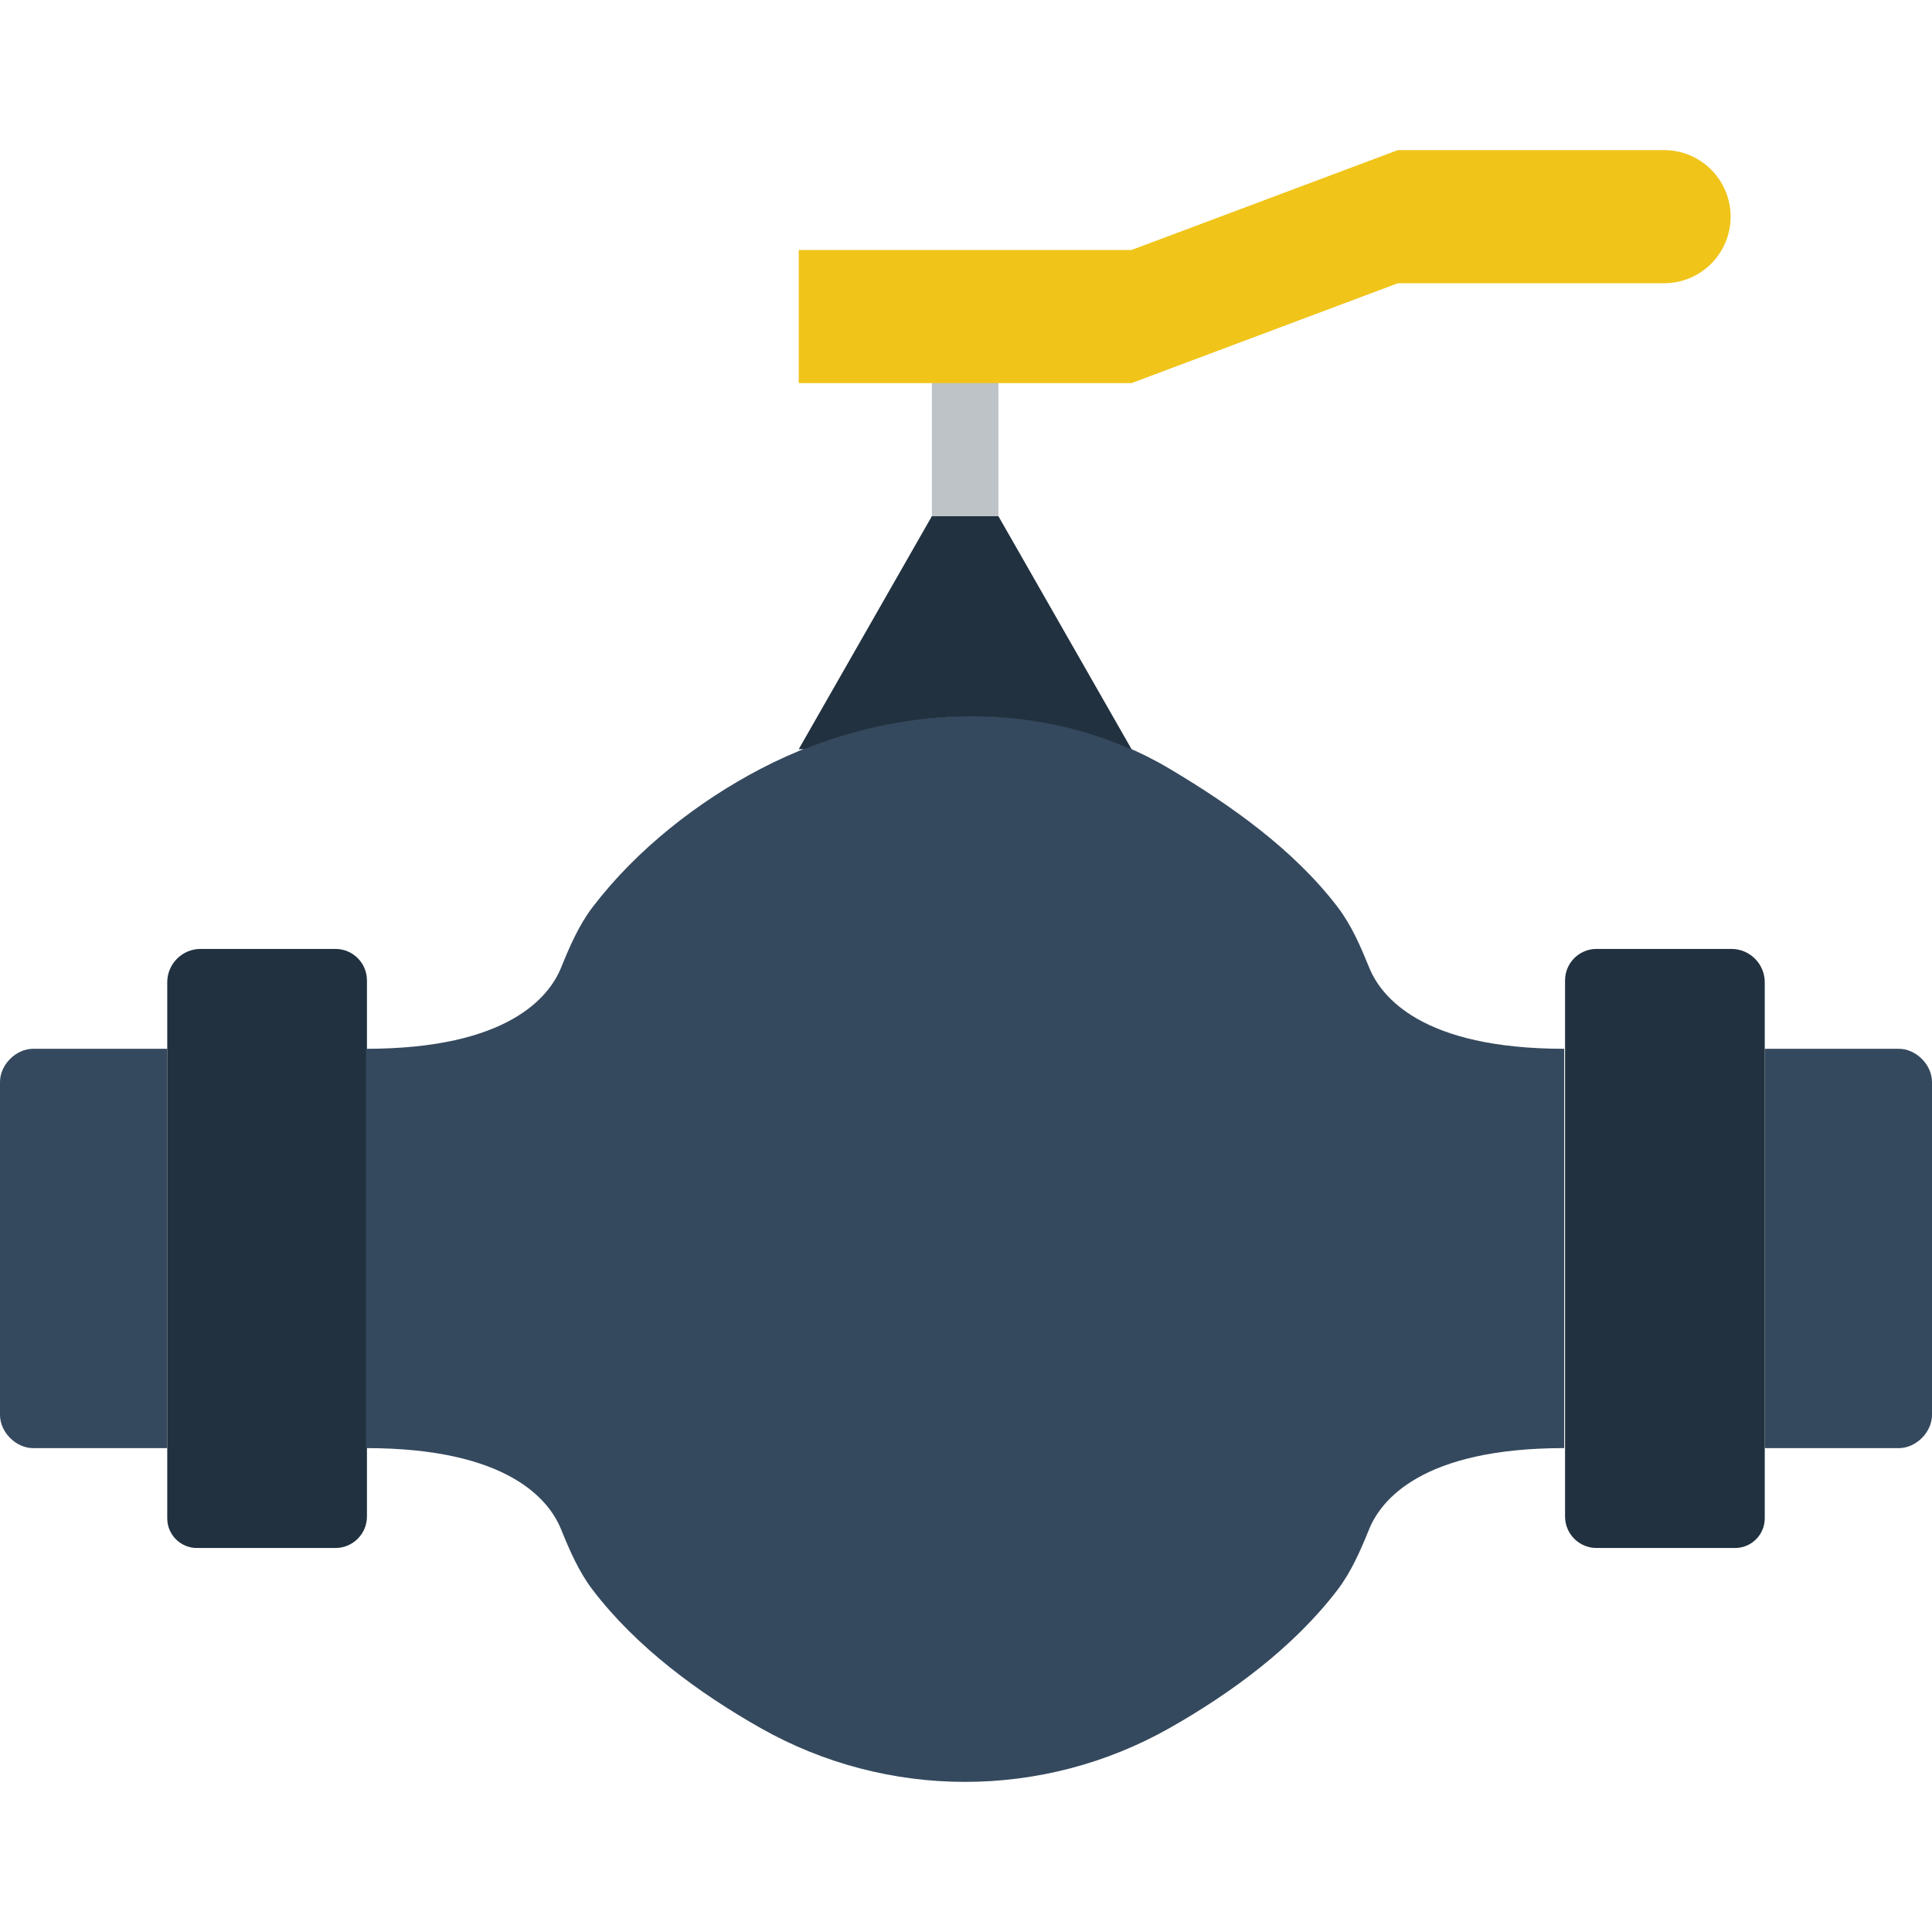
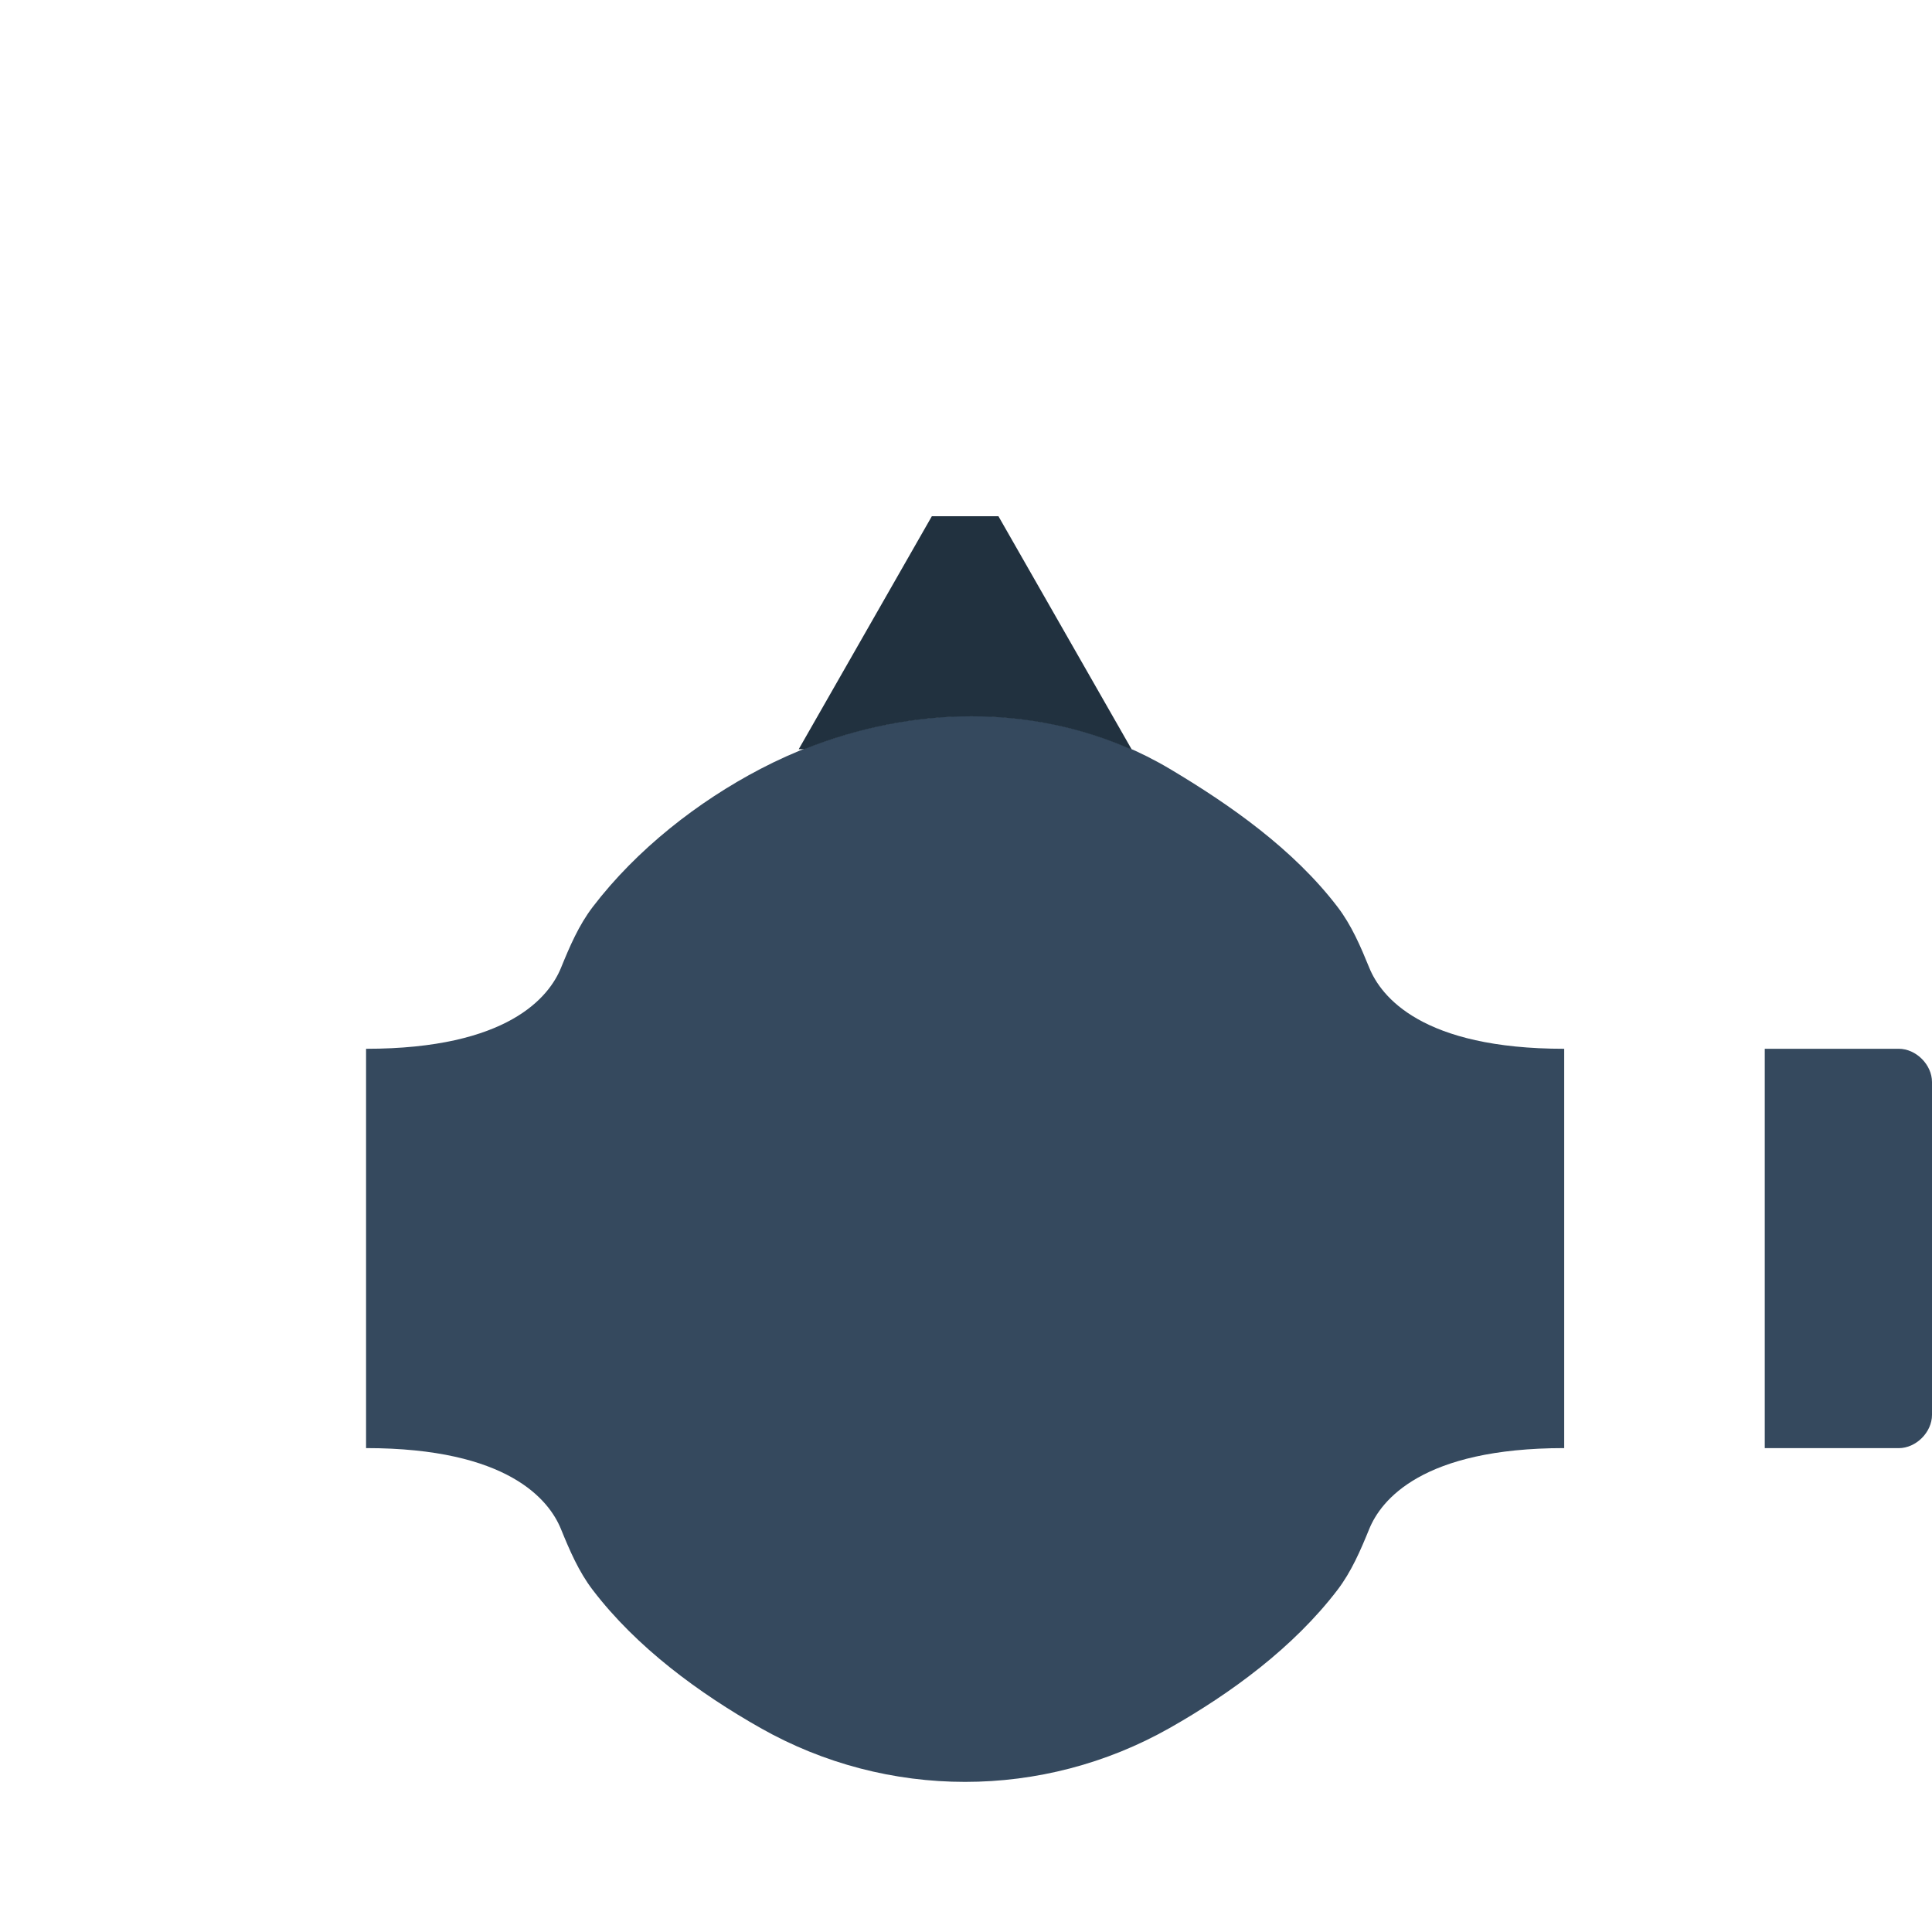
<svg xmlns="http://www.w3.org/2000/svg" height="800px" width="800px" version="1.1" id="Layer_1" viewBox="0 0 503.763 503.763" xml:space="preserve">
  <g>
-     <path style="fill:#BDC3C7;" d="M251.661,143.278c-4.799,0-8.678-3.879-8.678-8.678V99.888c0-4.799,3.879-8.678,8.678-8.678   c4.799,0,8.678,3.879,8.678,8.678V134.6C260.339,139.399,256.46,143.278,251.661,143.278" />
-     <path style="fill:#F0C419;" d="M364.475,39.143l-69.424,26.034h-86.78v34.712h86.78l69.424-26.034h69.424   c9.58,0,17.356-7.775,17.356-17.356s-7.775-17.356-17.356-17.356H364.475z" />
-     <path style="fill:#35495E;" d="M0,282.142v86.78c0,4.53,4.148,8.678,8.678,8.678h34.929V273.464H8.678   C4.148,273.464,0,277.612,0,282.142" />
-     <path style="fill:#21313F;" d="M43.61,256.108v139.785c0,4.278,3.454,7.741,7.732,7.741h36.135c4.521,0,8.201-3.679,8.201-8.201   V255.631c0-4.53-3.679-8.201-8.201-8.201H52.288C47.515,247.43,43.61,251.335,43.61,256.108" />
    <path style="fill:#35495E;" d="M503.763,282.142v86.78c0,4.53-4.157,8.678-8.678,8.678h-34.929V273.464h34.929   C499.606,273.464,503.763,277.612,503.763,282.142" />
-     <path style="fill:#21313F;" d="M460.153,256.108v139.785c0,4.278-3.462,7.741-7.741,7.741h-36.126c-4.53,0-8.201-3.679-8.201-8.201   V255.631c0-4.53,3.671-8.201,8.201-8.201h35.189C456.248,247.43,460.153,251.335,460.153,256.108" />
    <path style="fill:#35495E;" d="M357.034,252.338c-2.265-5.554-4.634-11.108-8.279-15.872   c-11.481-15.022-27.978-26.607-43.746-35.988c-30.972-18.423-71.402-18.406-106.696,0c-16.271,8.487-32.265,20.966-43.746,35.988   c-3.645,4.764-6.014,10.318-8.279,15.872c-3.072,7.55-13.746,21.131-50.836,21.131v104.118c37.09,0,47.746,13.572,50.818,21.113   c2.265,5.554,4.634,11.108,8.279,15.872c11.472,15.03,27.769,26.945,43.746,35.996c33.072,18.736,73.615,18.736,106.696,0   c15.967-9.051,32.265-20.966,43.746-35.996c3.636-4.764,6.014-10.318,8.279-15.872c3.072-7.541,13.763-21.113,50.844-21.113   V273.469C370.78,273.469,360.106,259.888,357.034,252.338" />
    <path style="fill:#21313F;" d="M294.797,195.346h0.252L260.336,134.6H242.98l-34.712,60.746h1.475   C238.268,183.934,268.945,183.926,294.797,195.346" />
  </g>
</svg>